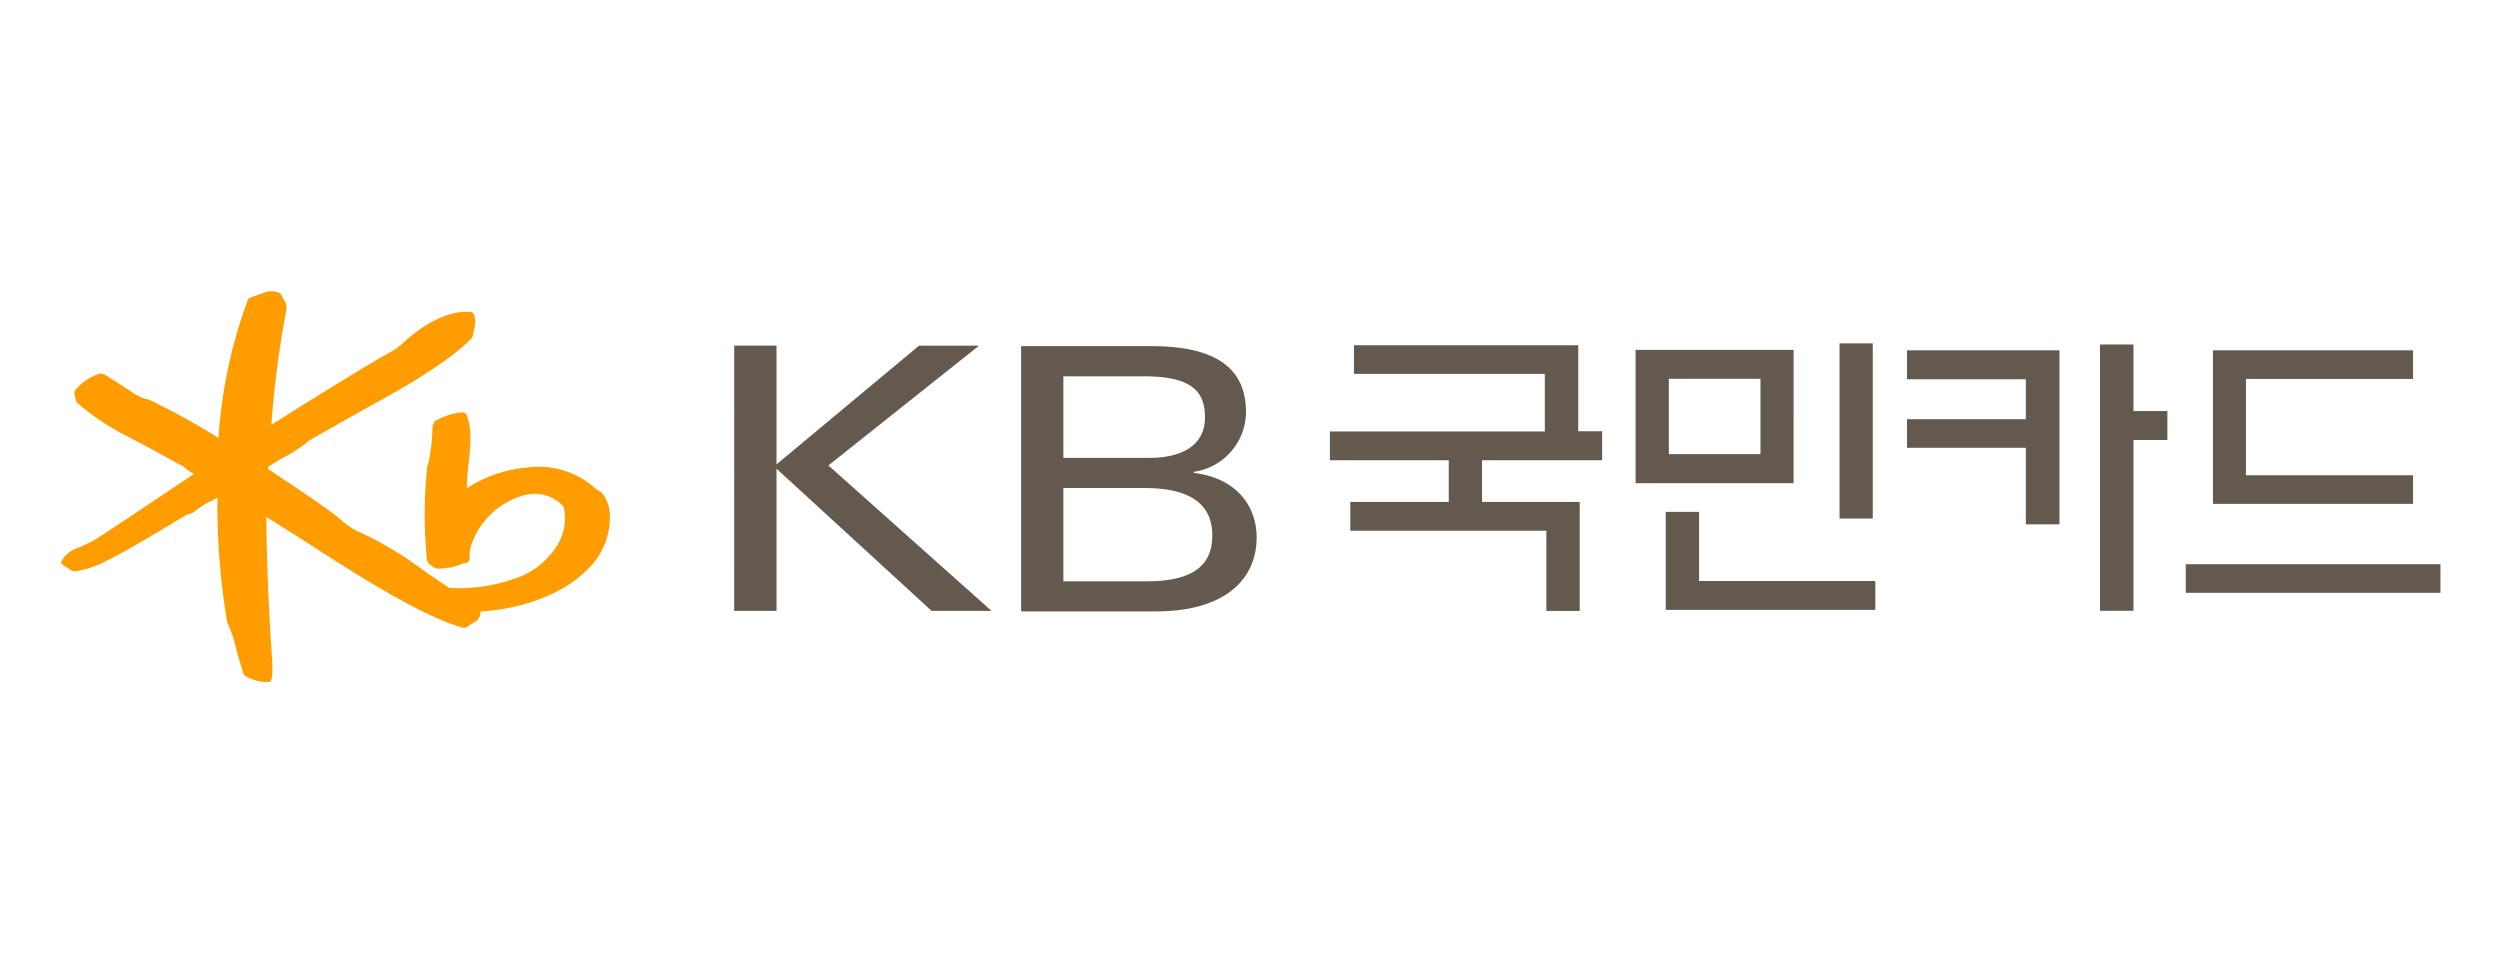
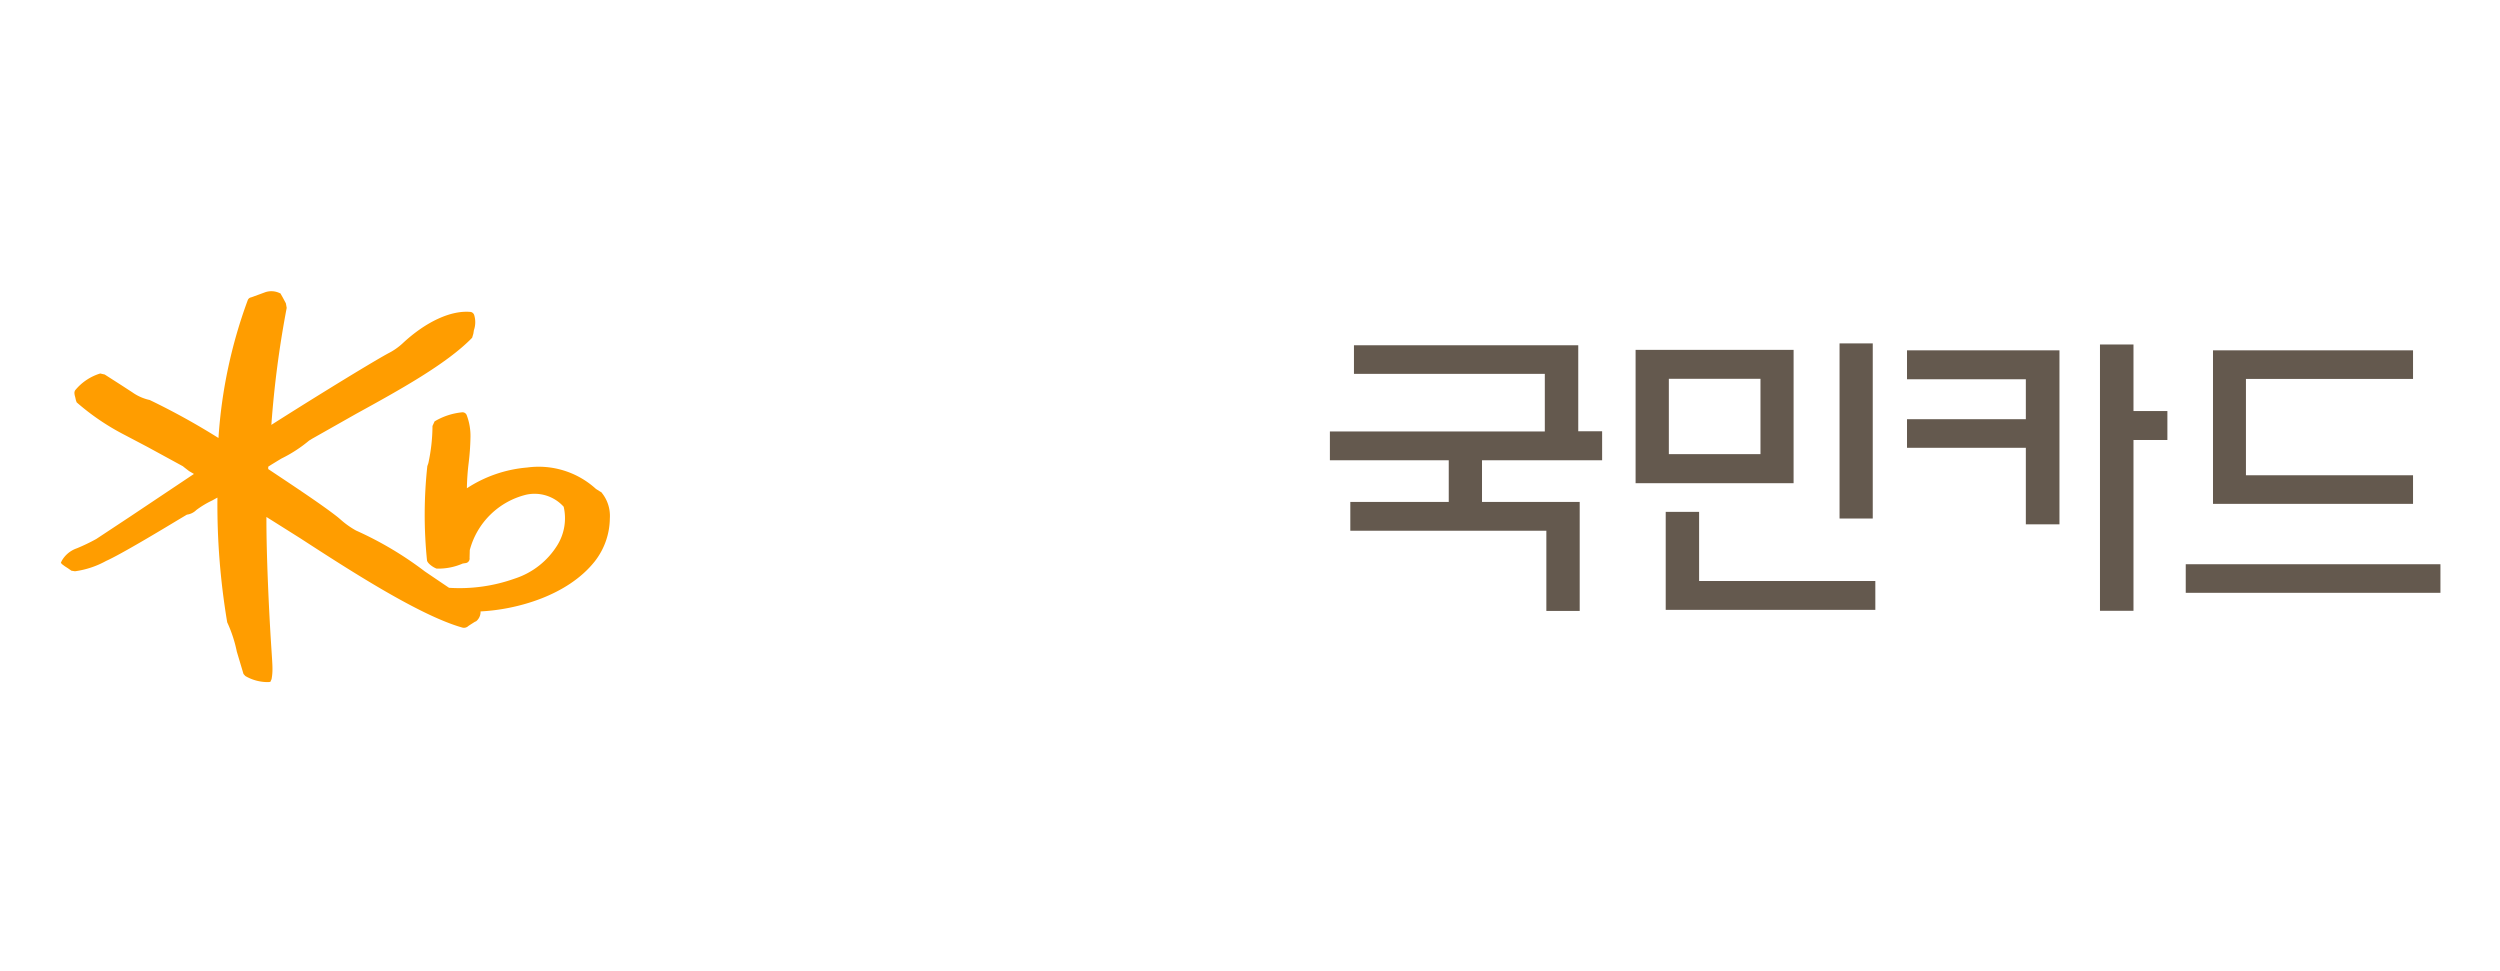
<svg xmlns="http://www.w3.org/2000/svg" width="206" height="80" viewBox="0 0 206 80">
  <defs>
    <style>.a{fill:none;}.b{fill:#ff9d00;}.c{fill:#64594e;}</style>
  </defs>
  <g transform="translate(-230 -3390)">
    <rect class="a" width="206" height="80" transform="translate(230 3390)" />
    <g transform="translate(235 3414)">
      <path class="b" d="M720.84,208.2l-.392-.248a7.005,7.005,0,0,0-5.675-1.764,10.675,10.675,0,0,0-4.96,1.709c0-.018,0-.039,0-.056a19.716,19.716,0,0,1,.146-2.033,20.206,20.206,0,0,0,.148-2.066,4.818,4.818,0,0,0-.313-1.878.369.369,0,0,0-.356-.227,5.447,5.447,0,0,0-2.288.75l-.172.379a14.777,14.777,0,0,1-.338,3.052c.007-.008-.087.251-.087.251a37.291,37.291,0,0,0-.027,7.769c.03.225.457.557.788.678a4.977,4.977,0,0,0,2.154-.416c-.007,0,.247-.038.247-.038a.378.378,0,0,0,.319-.434c0-.006.017-.64.017-.64a6.383,6.383,0,0,1,4.649-4.561,3.226,3.226,0,0,1,3.089.994,4.23,4.23,0,0,1-.5,3.13,6.477,6.477,0,0,1-3.536,2.79,13.532,13.532,0,0,1-5.409.758c-.088-.056-1.989-1.344-1.989-1.344a28.805,28.805,0,0,0-5.676-3.375,7.005,7.005,0,0,1-1.292-.921l-.193-.164c-1.1-.875-3.178-2.265-4.852-3.38l-.9-.6c0-.062,0-.189,0-.189.049-.055,1.1-.684,1.1-.684a11.28,11.28,0,0,0,2.3-1.5c-.03.035.2-.117.2-.117s3.648-2.064,3.648-2.064c3.5-1.924,7.469-4.108,9.554-6.265l.1-.331.047-.293a2.015,2.015,0,0,0,.03-1.225.38.38,0,0,0-.282-.277c-1.628-.165-3.726.811-5.637,2.6a5.143,5.143,0,0,1-1.176.811l-.29.161c-2.107,1.2-6.851,4.145-9.335,5.732a83.437,83.437,0,0,1,1.264-9.64l-.068-.377c-.007-.012-.256-.478-.256-.478l-.195-.343-.055-.017a1.576,1.576,0,0,0-1.2-.074l-.5.184-.662.24a.361.361,0,0,0-.275.233,40.293,40.293,0,0,0-2.411,11.353,57.787,57.787,0,0,0-5.634-3.115l-.03-.016-.128-.029a3.908,3.908,0,0,1-1.311-.608c-.048-.029-.9-.585-.9-.585l-1.377-.882c.011.008-.364-.081-.364-.081a4.282,4.282,0,0,0-2.064,1.384.416.416,0,0,0-.062.221,1.265,1.265,0,0,0,.062.327l.062.279.063.17a19.666,19.666,0,0,0,3.959,2.685l1.9,1,2.9,1.582c0,.013.5.393.5.393l.34.2.062.038c-.773.518-5.272,3.524-5.272,3.524l-2.773,1.833a15.756,15.756,0,0,1-1.6.769,2.278,2.278,0,0,0-1.244,1.028l-.075.158.075.107.213.16c-.009,0,.284.186.284.186l.3.209c.008,0,.289.045.289.045a7.337,7.337,0,0,0,2.559-.849c1.238-.552,4.606-2.581,6.045-3.449l.615-.367a1.36,1.36,0,0,0,.782-.382,7.439,7.439,0,0,1,1.3-.783c.012-.006.23-.129.437-.242l0,.165a58.551,58.551,0,0,0,.8,10.072l.007.043.047.1a10.932,10.932,0,0,1,.745,2.313l.549,1.838c.013.021.154.172.154.172a3.64,3.64,0,0,0,1.9.5l.161-.019.1-.225a4.389,4.389,0,0,0,.073-.842c0-.336-.026-.7-.055-1.158l-.043-.662c-.2-3.076-.4-7.513-.4-10.466v-.234c.522.327,2.806,1.766,2.806,1.766,3.888,2.523,9.763,6.334,13.311,7.341a.519.519,0,0,0,.515-.116c0-.008.546-.354.546-.354l.1-.041a.986.986,0,0,0,.366-.813c2.99-.148,7.164-1.3,9.4-4.109a5.846,5.846,0,0,0,1.254-3.559,3.023,3.023,0,0,0-.732-2.187" transform="translate(-676.341 -191.664)" />
      <path class="c" d="M795.3,204.3h-7.55v-6.209h7.55Zm2.73-8.593H785.01v10.991h13.019Z" transform="translate(-655.237 -190.88)" />
      <path class="c" d="M776.451,204.866V208.3h8.05v8.982h-2.748v-6.608H765.6V208.3h8.111v-3.432h-9.794v-2.373h17.71v-4.749H765.9v-2.357h18.482v7.09h1.967v2.39Z" transform="translate(-659.334 -190.941)" />
      <path class="c" d="M804.361,214.959H787.088v-8.075h2.751v5.7h14.521Z" transform="translate(-654.833 -188.708)" />
      <rect class="c" width="2.736" height="14.43" transform="translate(146.579 4.296)" />
-       <path class="c" d="M722.816,195.412H726.3V205.2l11.745-9.783h4.944l-12.414,9.871,13.442,11.985h-4.937L726.3,205.557v11.712h-3.489Z" transform="translate(-667.315 -190.936)" />
-       <path class="c" d="M742.611,195.45h10.745c5.109,0,7.783,1.7,7.783,5.411a5,5,0,0,1-4.3,4.945v.092c3.516.417,5.179,2.728,5.179,5.327,0,3.261-2.39,6.083-8.326,6.083H742.611Zm3.482,9.207h7.09c2.632,0,4.578-1,4.578-3.331,0-2.03-.96-3.387-4.981-3.387h-6.688Zm0,10.172h6.87c4.268,0,5.4-1.669,5.4-3.786,0-2.511-1.738-3.9-5.583-3.9h-6.688Z" transform="translate(-663.471 -190.929)" />
      <path class="c" d="M803.737,195.738v2.385h9.792v3.29h-9.792v2.358h9.792v6.308H816.3V195.738Z" transform="translate(-651.6 -190.873)" />
      <rect class="c" width="20.987" height="2.355" transform="translate(175.105 22.493)" />
      <path class="c" d="M827.566,198.095h13.768v-2.356H824.851V208.39h16.483v-2.356H827.566Z" transform="translate(-647.5 -190.873)" />
      <path class="c" d="M817.052,217.28h2.761V203.206h2.794v-2.385h-2.794v-5.484h-2.761Z" transform="translate(-649.014 -190.951)" />
    </g>
  </g>
</svg>